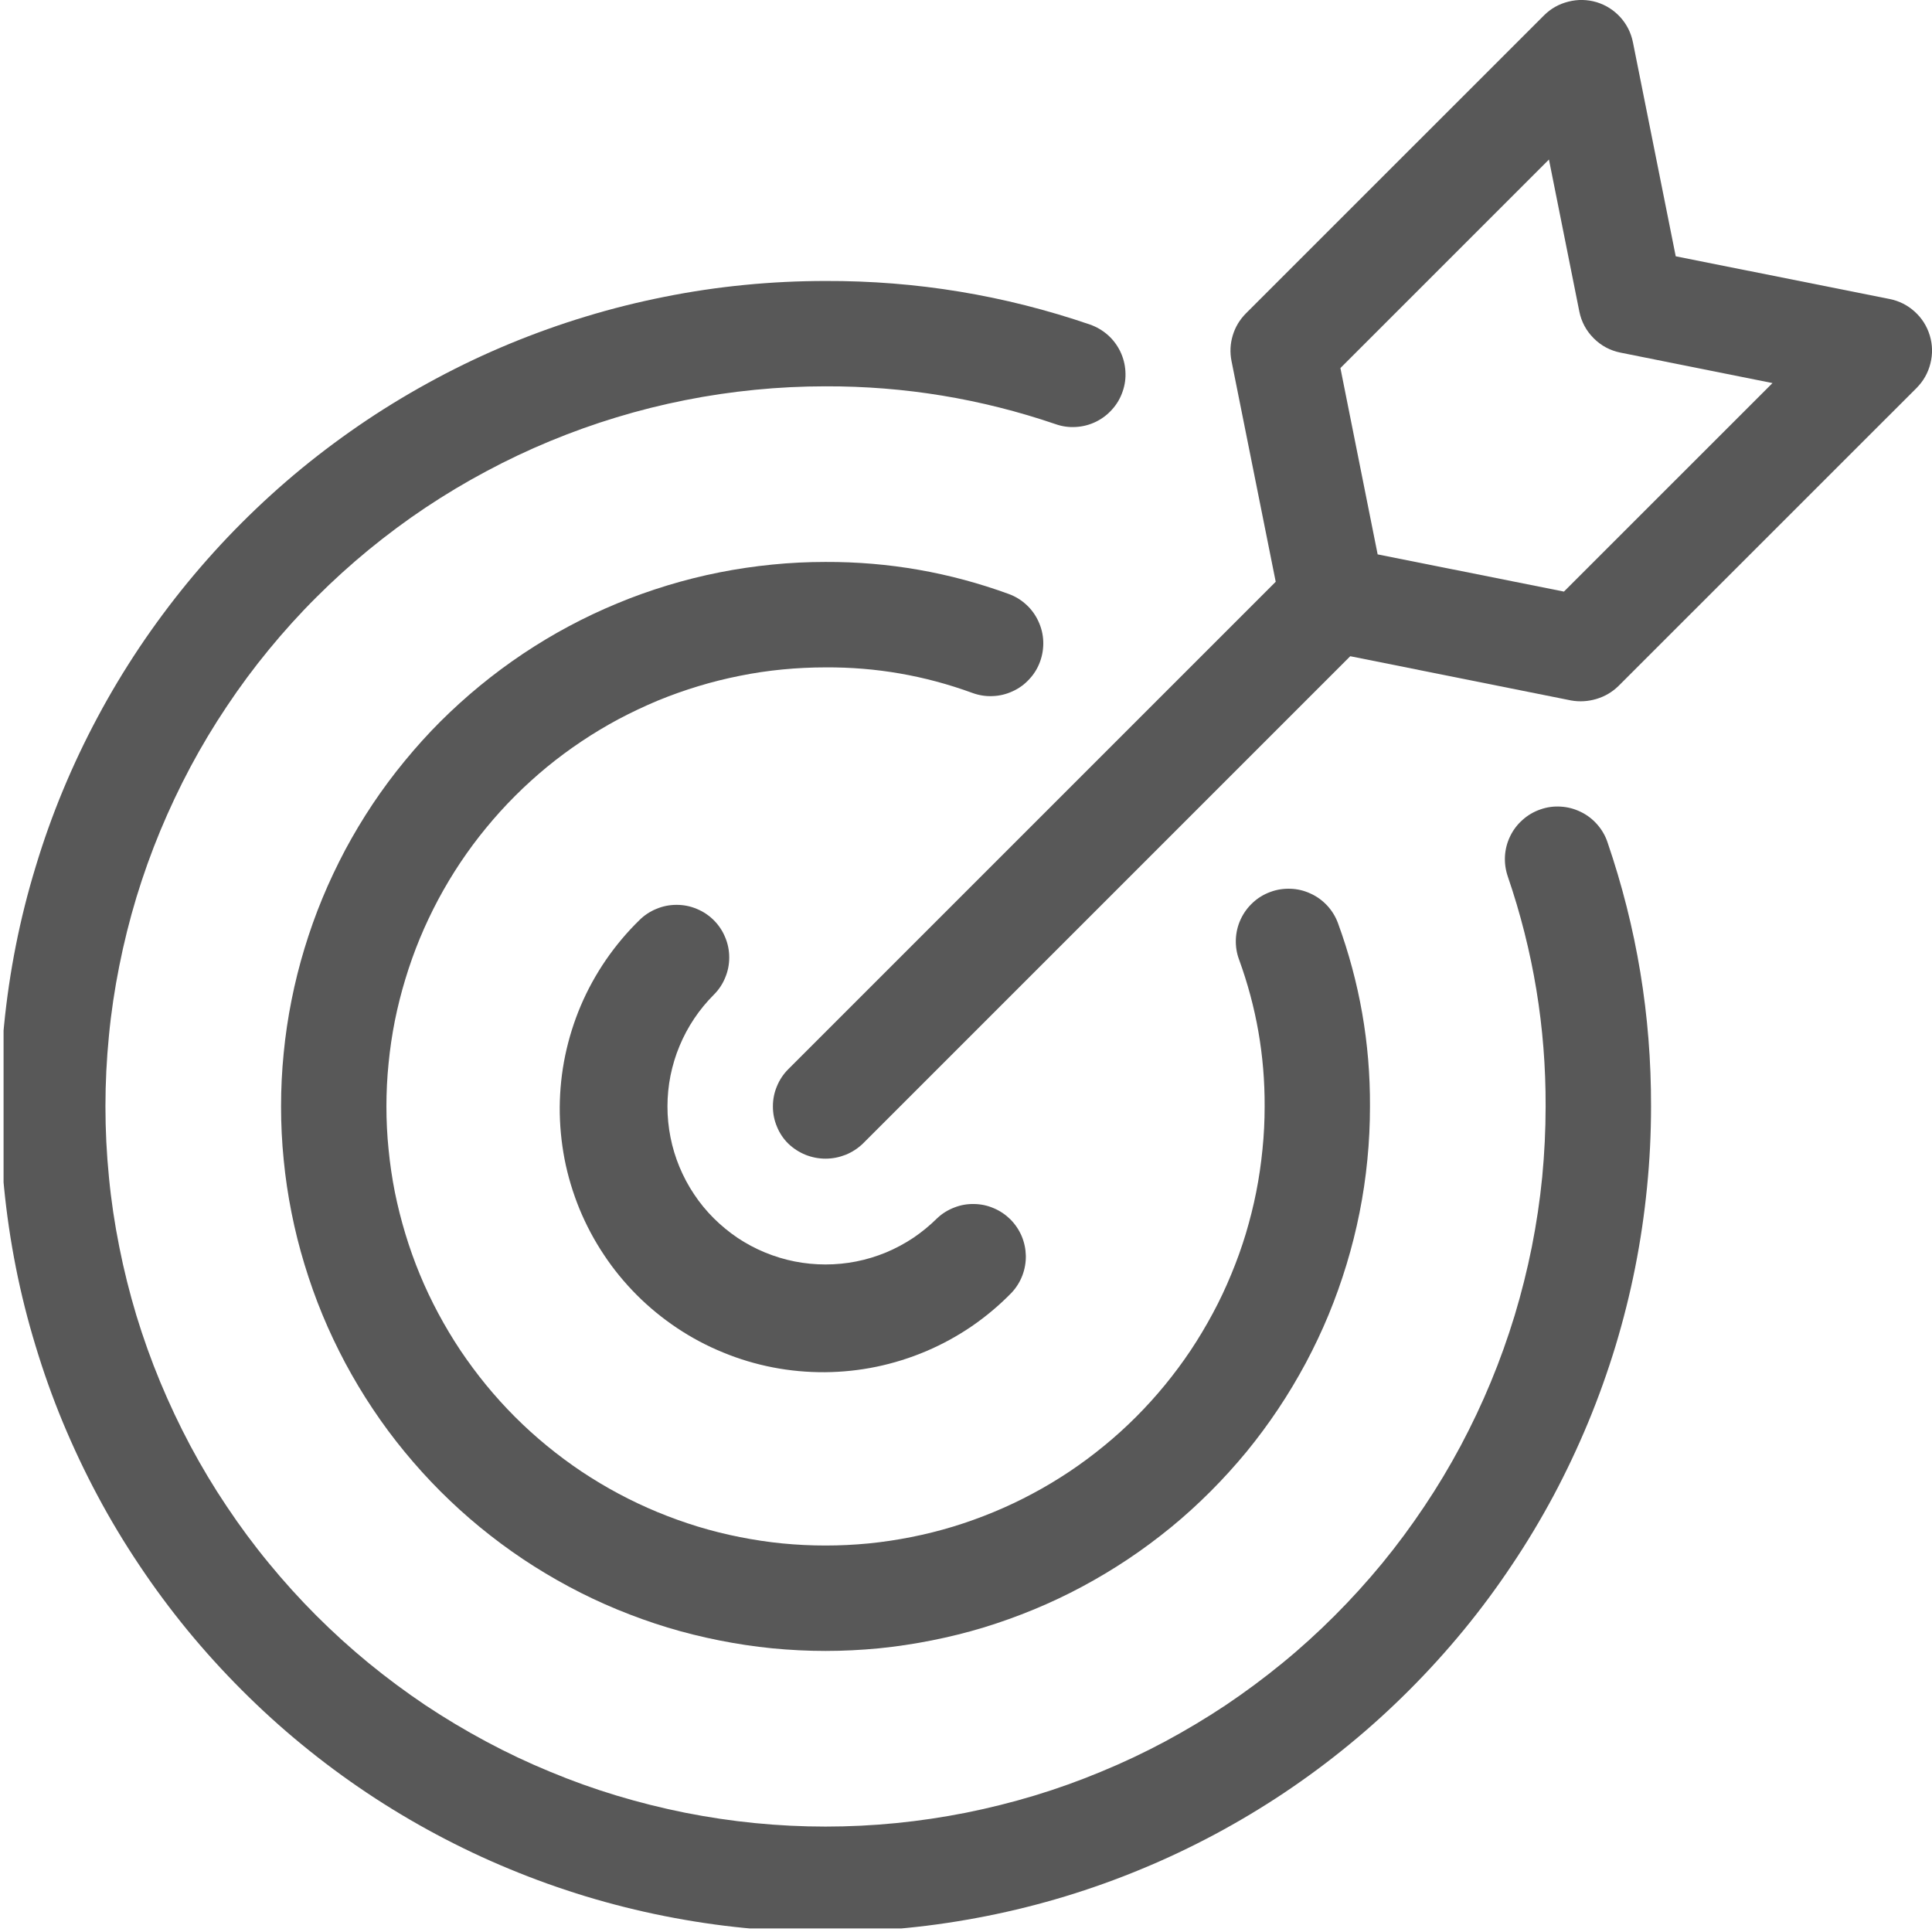
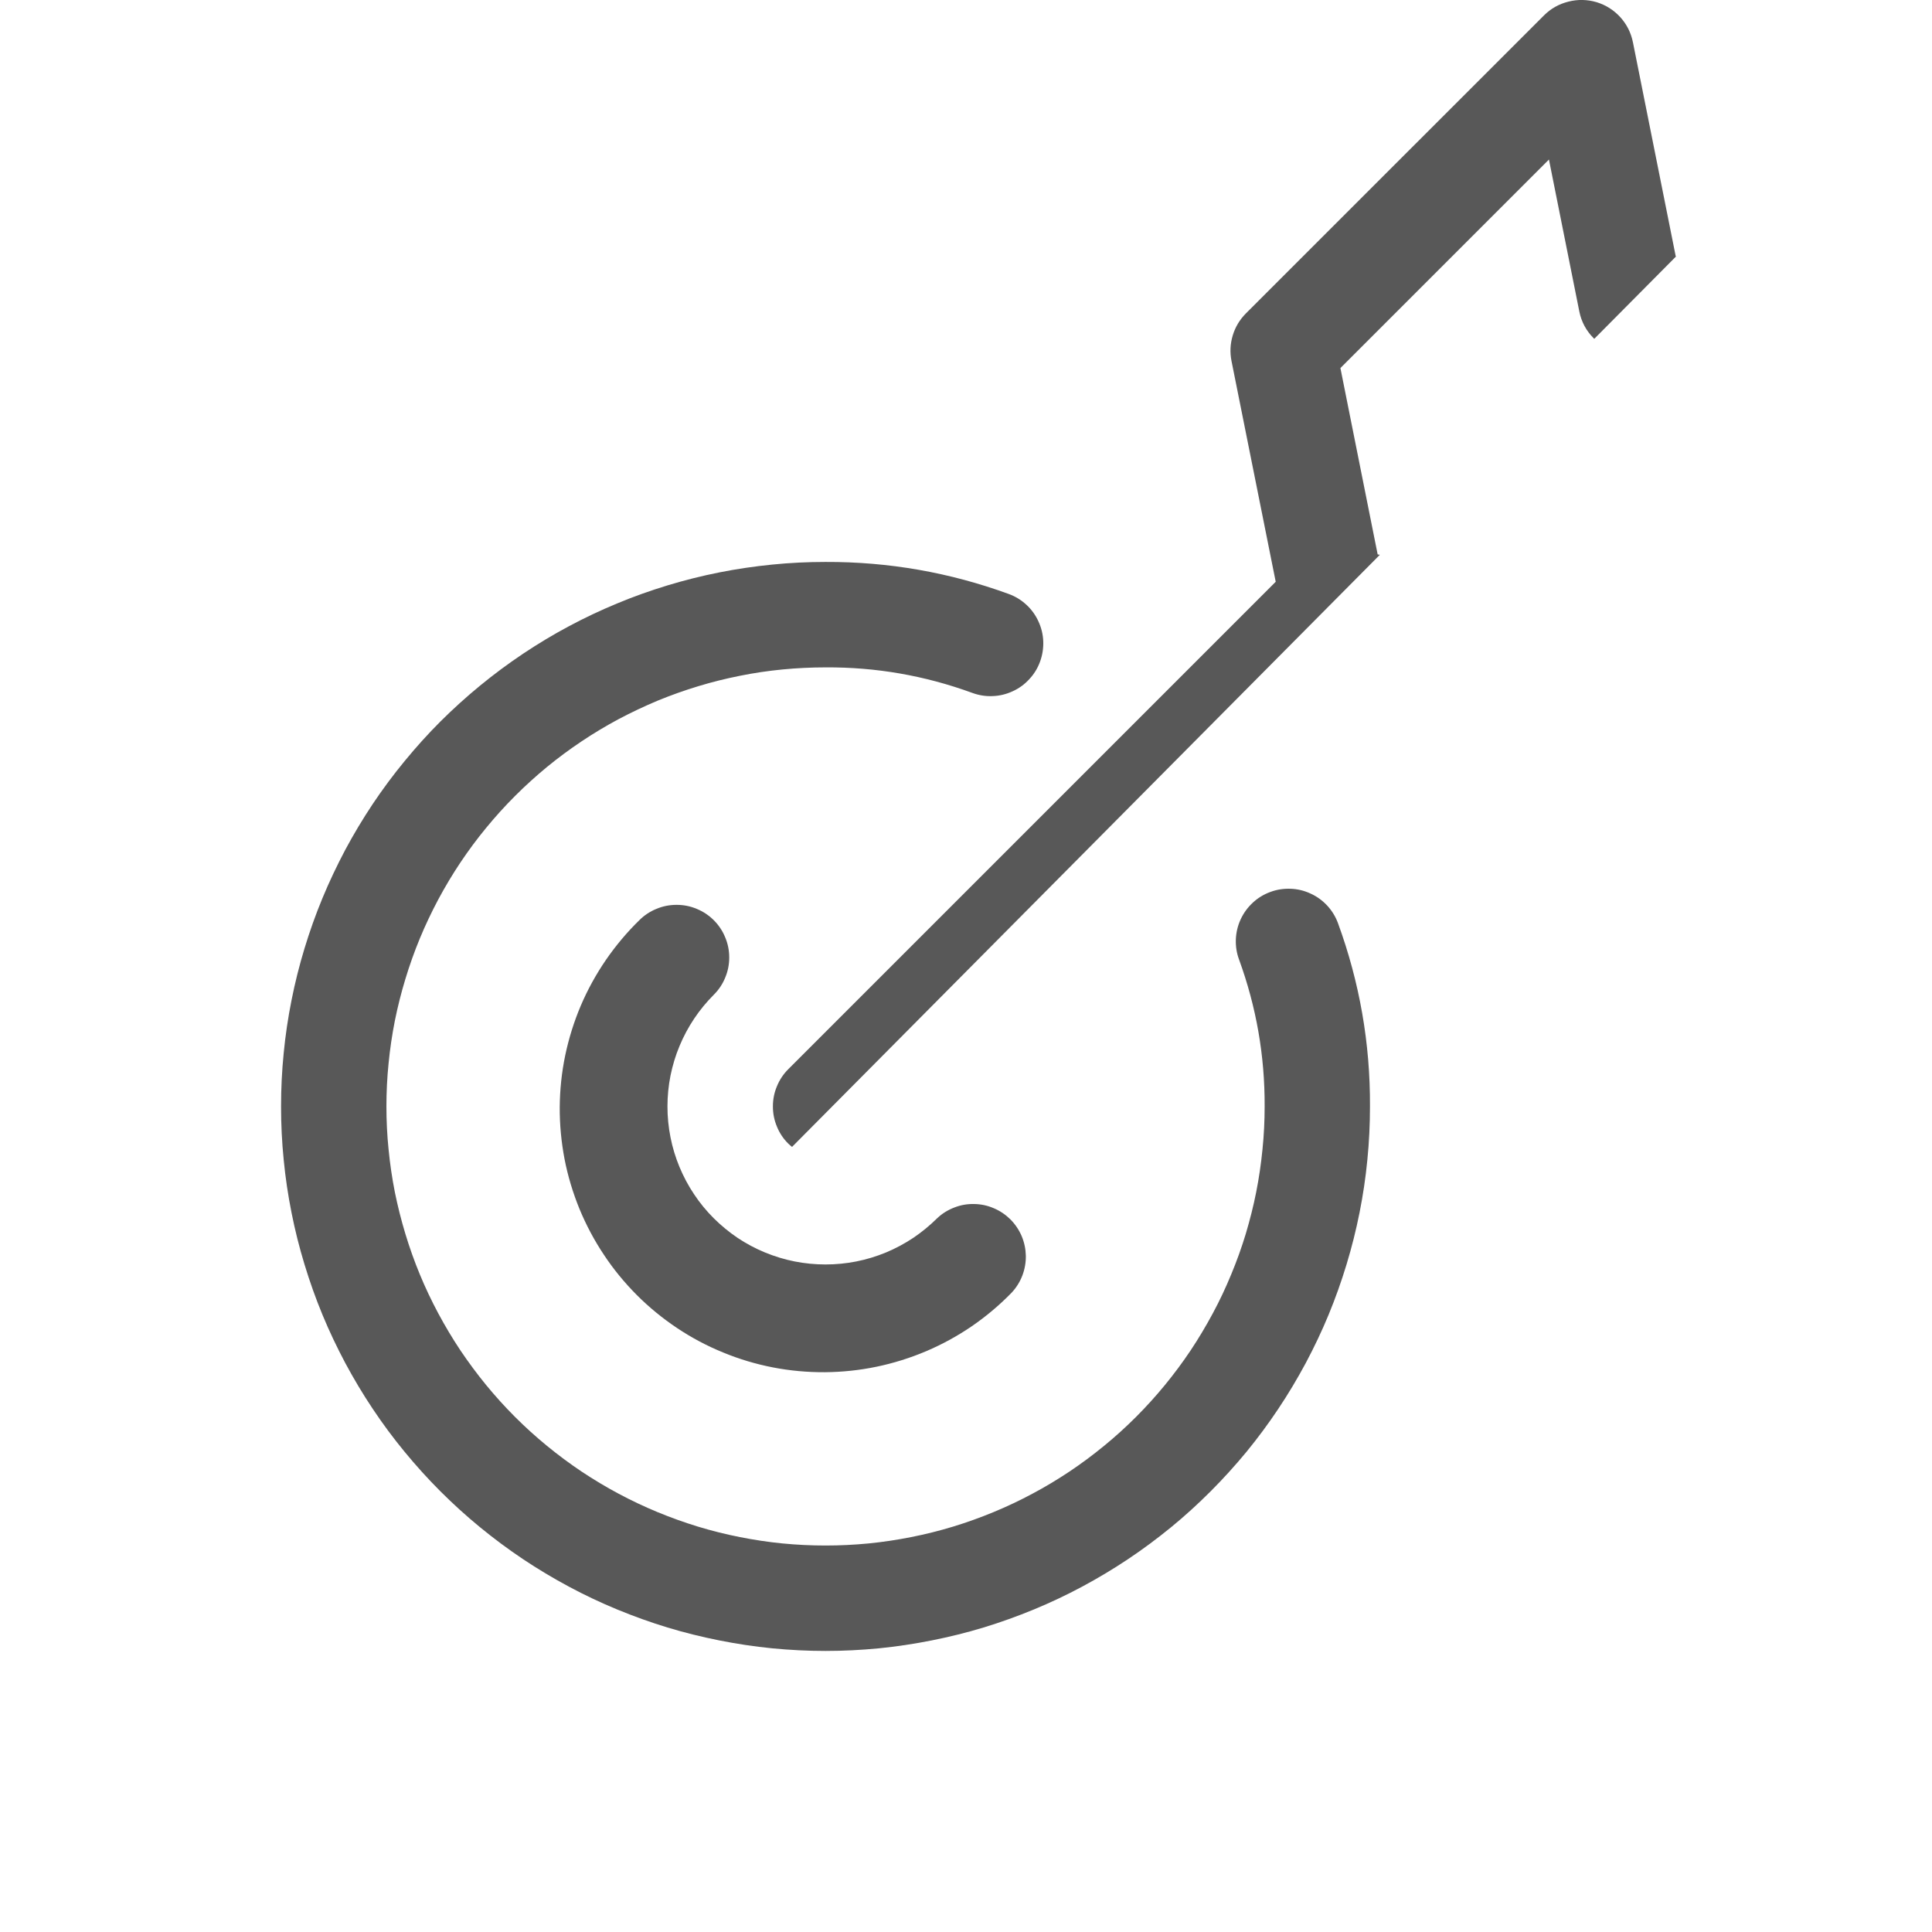
<svg xmlns="http://www.w3.org/2000/svg" zoomAndPan="magnify" preserveAspectRatio="xMidYMid meet" version="1.2" viewBox="138.39 138.75 97.5 97.5">
  <defs>
    <clipPath id="d1aab122ab">
-       <path d="M 177 138.57 L 236 138.57 L 236 198 L 177 198 Z M 177 138.57 " />
+       <path d="M 177 138.57 L 236 138.57 L 177 198 Z M 177 138.57 " />
    </clipPath>
    <clipPath id="424c153da7">
      <path d="M 138.57 152 L 222 152 L 222 236.07 L 138.57 236.07 Z M 138.57 152 " />
    </clipPath>
  </defs>
  <g id="f6dd1eb1ff">
    <path style=" stroke:none;fill-rule:nonzero;fill:#585858;fill-opacity:1;" d="M 174.414 185.191 C 174.164 184.941 173.875 184.75 173.551 184.617 C 173.227 184.48 172.887 184.414 172.535 184.414 C 172.18 184.414 171.844 184.48 171.516 184.617 C 171.191 184.75 170.902 184.941 170.652 185.191 C 170.023 185.805 169.461 186.477 168.961 187.203 C 168.465 187.93 168.043 188.695 167.699 189.504 C 167.355 190.316 167.094 191.152 166.914 192.012 C 166.734 192.875 166.645 193.746 166.637 194.625 C 166.633 195.504 166.715 196.375 166.879 197.238 C 167.047 198.105 167.301 198.941 167.633 199.758 C 167.969 200.57 168.379 201.344 168.867 202.074 C 169.352 202.809 169.91 203.484 170.531 204.109 C 171.152 204.73 171.832 205.285 172.562 205.773 C 173.297 206.262 174.066 206.672 174.883 207.004 C 175.695 207.34 176.535 207.59 177.398 207.758 C 178.262 207.926 179.137 208.004 180.016 208 C 180.895 207.992 181.766 207.902 182.625 207.723 C 183.488 207.543 184.324 207.281 185.133 206.938 C 185.941 206.594 186.711 206.172 187.438 205.676 C 188.164 205.176 188.832 204.613 189.445 203.984 C 189.68 203.73 189.859 203.445 189.984 203.121 C 190.105 202.801 190.164 202.469 190.16 202.125 C 190.152 201.777 190.082 201.449 189.949 201.129 C 189.812 200.812 189.625 200.535 189.383 200.289 C 189.137 200.047 188.855 199.855 188.539 199.723 C 188.223 199.586 187.891 199.516 187.547 199.512 C 187.203 199.504 186.871 199.562 186.551 199.688 C 186.227 199.812 185.941 199.988 185.688 200.227 C 185.316 200.594 184.914 200.926 184.48 201.219 C 184.047 201.508 183.586 201.754 183.102 201.957 C 182.617 202.156 182.121 202.309 181.605 202.41 C 181.094 202.512 180.574 202.562 180.051 202.562 C 179.527 202.562 179.008 202.512 178.492 202.41 C 177.98 202.309 177.48 202.156 176.996 201.957 C 176.512 201.758 176.055 201.512 175.617 201.223 C 175.184 200.93 174.781 200.598 174.41 200.23 C 174.039 199.859 173.707 199.457 173.418 199.02 C 173.125 198.586 172.883 198.125 172.68 197.641 C 172.48 197.156 172.328 196.66 172.227 196.145 C 172.125 195.633 172.074 195.113 172.074 194.59 C 172.074 194.066 172.125 193.547 172.227 193.031 C 172.332 192.52 172.48 192.02 172.684 191.535 C 172.883 191.055 173.129 190.594 173.422 190.156 C 173.711 189.723 174.043 189.32 174.414 188.949 C 174.664 188.699 174.855 188.414 174.988 188.086 C 175.125 187.762 175.191 187.422 175.191 187.07 C 175.191 186.719 175.125 186.379 174.988 186.055 C 174.855 185.73 174.664 185.441 174.414 185.191 Z M 174.414 185.191 " />
    <path style=" stroke:none;fill-rule:nonzero;fill:#585858;fill-opacity:1;" d="M 187.461 173.719 C 187.793 173.84 188.133 173.895 188.484 173.879 C 188.836 173.867 189.172 173.785 189.492 173.637 C 189.812 173.492 190.094 173.289 190.332 173.027 C 190.574 172.77 190.754 172.477 190.875 172.145 C 190.996 171.816 191.051 171.473 191.039 171.121 C 191.027 170.77 190.945 170.434 190.797 170.113 C 190.652 169.793 190.449 169.512 190.191 169.273 C 189.93 169.031 189.637 168.852 189.309 168.73 C 186.316 167.637 183.234 167.098 180.051 167.109 C 179.152 167.109 178.254 167.152 177.359 167.242 C 176.461 167.332 175.574 167.461 174.691 167.637 C 173.809 167.812 172.938 168.031 172.074 168.293 C 171.215 168.555 170.367 168.855 169.535 169.203 C 168.703 169.547 167.891 169.93 167.098 170.355 C 166.305 170.777 165.535 171.242 164.785 171.742 C 164.039 172.242 163.316 172.777 162.621 173.348 C 161.926 173.918 161.258 174.523 160.621 175.156 C 159.984 175.793 159.383 176.461 158.812 177.156 C 158.238 177.852 157.703 178.574 157.203 179.32 C 156.703 180.07 156.242 180.84 155.816 181.633 C 155.395 182.43 155.008 183.242 154.664 184.074 C 154.32 184.902 154.02 185.75 153.758 186.609 C 153.496 187.473 153.277 188.344 153.102 189.227 C 152.926 190.109 152.793 191 152.707 191.895 C 152.617 192.789 152.574 193.688 152.574 194.586 C 152.574 195.488 152.617 196.387 152.707 197.281 C 152.793 198.176 152.926 199.066 153.102 199.949 C 153.277 200.832 153.496 201.703 153.758 202.562 C 154.02 203.426 154.32 204.27 154.664 205.102 C 155.008 205.934 155.395 206.746 155.816 207.539 C 156.242 208.332 156.703 209.105 157.203 209.852 C 157.703 210.602 158.238 211.324 158.812 212.02 C 159.383 212.715 159.984 213.379 160.621 214.016 C 161.258 214.652 161.926 215.258 162.621 215.828 C 163.316 216.398 164.039 216.934 164.785 217.434 C 165.535 217.934 166.305 218.395 167.098 218.82 C 167.891 219.246 168.703 219.629 169.535 219.973 C 170.367 220.316 171.215 220.621 172.074 220.883 C 172.938 221.145 173.809 221.359 174.691 221.535 C 175.574 221.711 176.461 221.844 177.359 221.934 C 178.254 222.02 179.152 222.066 180.051 222.066 C 180.949 222.066 181.848 222.02 182.746 221.934 C 183.641 221.844 184.527 221.711 185.41 221.535 C 186.293 221.359 187.168 221.145 188.027 220.883 C 188.887 220.621 189.734 220.316 190.566 219.973 C 191.398 219.629 192.211 219.246 193.004 218.82 C 193.797 218.395 194.566 217.934 195.316 217.434 C 196.066 216.934 196.785 216.398 197.484 215.828 C 198.18 215.258 198.844 214.652 199.48 214.016 C 200.117 213.379 200.719 212.715 201.293 212.02 C 201.863 211.324 202.398 210.602 202.898 209.852 C 203.398 209.105 203.859 208.332 204.285 207.539 C 204.707 206.746 205.094 205.934 205.438 205.102 C 205.781 204.27 206.082 203.426 206.344 202.562 C 206.605 201.703 206.824 200.832 207 199.949 C 207.176 199.066 207.309 198.176 207.395 197.281 C 207.484 196.387 207.527 195.488 207.527 194.586 C 207.543 191.406 207.004 188.32 205.91 185.332 C 205.789 185.004 205.605 184.707 205.367 184.449 C 205.125 184.191 204.848 183.988 204.527 183.844 C 204.207 183.695 203.871 183.613 203.516 183.602 C 203.164 183.59 202.824 183.641 202.492 183.766 C 202.164 183.887 201.867 184.066 201.609 184.309 C 201.352 184.547 201.148 184.828 201 185.148 C 200.852 185.469 200.773 185.805 200.758 186.156 C 200.746 186.508 200.797 186.848 200.922 187.18 C 201.793 189.57 202.223 192.039 202.211 194.586 C 202.211 195.312 202.176 196.039 202.102 196.758 C 202.031 197.48 201.926 198.199 201.785 198.91 C 201.645 199.621 201.465 200.324 201.258 201.02 C 201.047 201.715 200.801 202.398 200.523 203.066 C 200.246 203.738 199.938 204.395 199.594 205.031 C 199.25 205.672 198.879 206.293 198.477 206.898 C 198.074 207.5 197.641 208.082 197.18 208.645 C 196.719 209.207 196.234 209.742 195.719 210.258 C 195.207 210.77 194.668 211.258 194.109 211.715 C 193.547 212.176 192.965 212.609 192.363 213.012 C 191.758 213.414 191.137 213.789 190.496 214.129 C 189.855 214.473 189.203 214.781 188.531 215.059 C 187.859 215.336 187.18 215.582 186.484 215.793 C 185.789 216.004 185.086 216.18 184.375 216.32 C 183.664 216.461 182.945 216.57 182.223 216.641 C 181.5 216.711 180.777 216.746 180.051 216.746 C 179.324 216.746 178.602 216.711 177.879 216.641 C 177.156 216.57 176.441 216.461 175.727 216.32 C 175.016 216.18 174.312 216.004 173.617 215.793 C 172.926 215.582 172.242 215.336 171.57 215.059 C 170.902 214.781 170.246 214.473 169.605 214.129 C 168.965 213.789 168.344 213.414 167.738 213.012 C 167.137 212.609 166.555 212.176 165.992 211.715 C 165.434 211.258 164.895 210.77 164.383 210.258 C 163.867 209.742 163.383 209.207 162.922 208.645 C 162.461 208.082 162.031 207.5 161.625 206.898 C 161.223 206.293 160.852 205.672 160.508 205.031 C 160.168 204.395 159.855 203.738 159.578 203.066 C 159.301 202.398 159.059 201.715 158.848 201.02 C 158.637 200.324 158.461 199.621 158.316 198.91 C 158.176 198.199 158.07 197.48 158 196.758 C 157.926 196.039 157.891 195.312 157.891 194.586 C 157.891 193.863 157.926 193.137 158 192.414 C 158.07 191.691 158.176 190.977 158.316 190.266 C 158.461 189.551 158.637 188.848 158.848 188.156 C 159.059 187.461 159.301 186.777 159.578 186.109 C 159.855 185.438 160.168 184.781 160.508 184.141 C 160.852 183.5 161.223 182.879 161.625 182.277 C 162.031 181.672 162.461 181.09 162.922 180.531 C 163.383 179.969 163.867 179.434 164.383 178.918 C 164.895 178.406 165.434 177.918 165.992 177.457 C 166.555 176.996 167.137 176.566 167.738 176.164 C 168.344 175.758 168.965 175.387 169.605 175.043 C 170.246 174.703 170.902 174.395 171.57 174.113 C 172.242 173.836 172.926 173.594 173.617 173.383 C 174.312 173.172 175.016 172.996 175.727 172.855 C 176.441 172.711 177.156 172.605 177.879 172.535 C 178.602 172.465 179.324 172.43 180.051 172.43 C 182.598 172.414 185.066 172.844 187.461 173.719 Z M 187.461 173.719 " />
    <g clip-rule="nonzero" clip-path="url(#d1aab122ab)">
      <path style=" stroke:none;fill-rule:nonzero;fill:#585858;fill-opacity:1;" d="M 178.172 196.465 C 178.426 196.707 178.715 196.895 179.039 197.027 C 179.363 197.156 179.703 197.223 180.051 197.223 C 180.402 197.223 180.738 197.156 181.066 197.027 C 181.391 196.895 181.68 196.707 181.934 196.465 L 206.531 171.867 L 217.672 174.098 C 218.105 174.176 218.535 174.148 218.957 174.023 C 219.383 173.895 219.754 173.676 220.07 173.367 L 235.113 158.328 C 235.457 157.98 235.691 157.57 235.809 157.094 C 235.93 156.617 235.918 156.145 235.777 155.676 C 235.633 155.207 235.383 154.809 235.02 154.48 C 234.656 154.148 234.234 153.938 233.754 153.84 L 222.957 151.684 L 220.797 140.883 C 220.699 140.402 220.488 139.98 220.16 139.617 C 219.828 139.254 219.43 139.004 218.961 138.859 C 218.492 138.723 218.02 138.711 217.543 138.832 C 217.07 138.949 216.656 139.18 216.309 139.527 L 201.266 154.566 C 200.953 154.883 200.73 155.25 200.602 155.676 C 200.473 156.102 200.453 156.531 200.539 156.969 L 202.77 168.109 L 178.172 192.707 C 177.922 192.957 177.73 193.246 177.598 193.57 C 177.461 193.895 177.395 194.234 177.395 194.586 C 177.395 194.941 177.461 195.277 177.598 195.605 C 177.73 195.93 177.922 196.219 178.172 196.465 Z M 216.559 146.801 L 218.09 154.461 C 218.195 154.988 218.438 155.441 218.816 155.82 C 219.195 156.199 219.648 156.441 220.176 156.547 L 227.84 158.082 L 217.316 168.605 L 207.914 166.727 L 206.035 157.324 Z M 216.559 146.801 " />
    </g>
    <g clip-rule="nonzero" clip-path="url(#424c153da7)">
-       <path style=" stroke:none;fill-rule:nonzero;fill:#585858;fill-opacity:1;" d="M 193.398 155.129 C 189.074 153.648 184.625 152.914 180.051 152.93 C 178.688 152.93 177.324 152.996 175.969 153.129 C 174.609 153.262 173.262 153.461 171.922 153.73 C 170.586 153.996 169.266 154.324 167.957 154.723 C 166.652 155.117 165.371 155.578 164.109 156.098 C 162.848 156.621 161.617 157.203 160.414 157.848 C 159.211 158.492 158.039 159.191 156.906 159.949 C 155.773 160.707 154.676 161.52 153.621 162.383 C 152.566 163.25 151.559 164.164 150.594 165.129 C 149.629 166.094 148.715 167.105 147.848 168.16 C 146.984 169.215 146.172 170.309 145.414 171.441 C 144.656 172.578 143.953 173.746 143.312 174.949 C 142.668 176.152 142.086 177.383 141.562 178.645 C 141.039 179.906 140.582 181.188 140.188 182.496 C 139.789 183.801 139.457 185.121 139.191 186.461 C 138.926 187.797 138.727 189.145 138.594 190.504 C 138.457 191.863 138.391 193.223 138.391 194.586 C 138.391 195.953 138.457 197.312 138.594 198.672 C 138.727 200.027 138.926 201.375 139.191 202.715 C 139.457 204.055 139.789 205.375 140.188 206.68 C 140.582 207.984 141.039 209.27 141.562 210.531 C 142.086 211.789 142.668 213.023 143.312 214.227 C 143.953 215.43 144.656 216.598 145.414 217.73 C 146.172 218.867 146.984 219.961 147.848 221.016 C 148.715 222.07 149.629 223.078 150.594 224.043 C 151.559 225.008 152.566 225.926 153.621 226.789 C 154.676 227.656 155.773 228.469 156.906 229.227 C 158.039 229.984 159.211 230.684 160.414 231.328 C 161.617 231.969 162.848 232.555 164.109 233.074 C 165.371 233.598 166.652 234.055 167.957 234.453 C 169.266 234.848 170.586 235.18 171.922 235.445 C 173.262 235.711 174.609 235.914 175.969 236.047 C 177.324 236.18 178.688 236.246 180.051 236.246 C 181.414 236.246 182.777 236.18 184.133 236.047 C 185.492 235.914 186.84 235.711 188.18 235.445 C 189.516 235.18 190.84 234.848 192.145 234.453 C 193.449 234.055 194.734 233.598 195.992 233.074 C 197.254 232.555 198.484 231.969 199.688 231.328 C 200.891 230.684 202.062 229.984 203.195 229.227 C 204.328 228.469 205.426 227.656 206.48 226.789 C 207.535 225.926 208.543 225.008 209.508 224.043 C 210.473 223.078 211.387 222.07 212.254 221.016 C 213.121 219.961 213.93 218.867 214.688 217.73 C 215.449 216.598 216.148 215.43 216.793 214.227 C 217.434 213.023 218.016 211.789 218.539 210.531 C 219.062 209.27 219.52 207.984 219.918 206.68 C 220.312 205.375 220.645 204.055 220.91 202.715 C 221.176 201.375 221.375 200.027 221.508 198.672 C 221.645 197.312 221.711 195.953 221.711 194.586 C 221.723 190.016 220.992 185.566 219.508 181.238 C 219.395 180.906 219.219 180.609 218.984 180.344 C 218.75 180.082 218.477 179.871 218.156 179.719 C 217.84 179.566 217.508 179.477 217.156 179.457 C 216.805 179.434 216.461 179.48 216.129 179.598 C 215.797 179.711 215.496 179.887 215.234 180.121 C 214.969 180.352 214.758 180.629 214.605 180.945 C 214.449 181.262 214.363 181.594 214.34 181.945 C 214.32 182.301 214.367 182.641 214.48 182.977 C 215.77 186.738 216.406 190.609 216.391 194.586 C 216.391 195.777 216.332 196.965 216.219 198.148 C 216.102 199.332 215.926 200.512 215.695 201.676 C 215.461 202.844 215.172 203.996 214.828 205.137 C 214.48 206.277 214.082 207.395 213.625 208.496 C 213.172 209.594 212.66 210.668 212.102 211.719 C 211.539 212.77 210.93 213.789 210.266 214.777 C 209.605 215.766 208.898 216.723 208.145 217.641 C 207.387 218.562 206.59 219.441 205.746 220.285 C 204.906 221.125 204.027 221.926 203.105 222.68 C 202.184 223.434 201.23 224.141 200.242 224.805 C 199.25 225.465 198.23 226.074 197.184 226.637 C 196.133 227.199 195.059 227.707 193.957 228.16 C 192.859 228.617 191.738 229.02 190.602 229.363 C 189.461 229.707 188.309 229.996 187.141 230.23 C 185.973 230.461 184.797 230.637 183.613 230.754 C 182.43 230.871 181.242 230.93 180.051 230.93 C 178.859 230.93 177.672 230.871 176.488 230.754 C 175.305 230.637 174.129 230.461 172.961 230.23 C 171.793 229.996 170.641 229.707 169.5 229.363 C 168.363 229.02 167.242 228.617 166.145 228.16 C 165.043 227.707 163.969 227.199 162.922 226.637 C 161.871 226.074 160.852 225.465 159.859 224.805 C 158.871 224.141 157.918 223.434 156.996 222.68 C 156.078 221.926 155.195 221.125 154.355 220.285 C 153.512 219.441 152.715 218.562 151.961 217.641 C 151.203 216.723 150.496 215.766 149.836 214.777 C 149.172 213.789 148.562 212.77 148 211.719 C 147.441 210.668 146.934 209.594 146.477 208.496 C 146.02 207.395 145.621 206.277 145.273 205.137 C 144.93 203.996 144.641 202.844 144.41 201.676 C 144.176 200.512 144 199.332 143.887 198.148 C 143.77 196.965 143.711 195.777 143.711 194.586 C 143.711 193.398 143.77 192.211 143.887 191.023 C 144 189.84 144.176 188.664 144.41 187.496 C 144.641 186.332 144.93 185.176 145.273 184.039 C 145.621 182.898 146.02 181.781 146.477 180.68 C 146.934 179.582 147.441 178.508 148 177.457 C 148.562 176.406 149.172 175.387 149.836 174.398 C 150.496 173.406 151.203 172.453 151.961 171.531 C 152.715 170.613 153.512 169.73 154.355 168.891 C 155.195 168.051 156.078 167.25 156.996 166.496 C 157.918 165.742 158.871 165.031 159.859 164.371 C 160.852 163.711 161.871 163.098 162.922 162.539 C 163.969 161.977 165.043 161.469 166.145 161.012 C 167.242 160.559 168.363 160.156 169.5 159.812 C 170.641 159.465 171.793 159.176 172.961 158.945 C 174.129 158.711 175.305 158.539 176.488 158.422 C 177.672 158.305 178.859 158.246 180.051 158.246 C 184.027 158.234 187.898 158.871 191.664 160.156 C 191.996 160.273 192.34 160.32 192.691 160.297 C 193.043 160.277 193.379 160.188 193.695 160.035 C 194.012 159.879 194.285 159.672 194.52 159.406 C 194.754 159.145 194.93 158.844 195.043 158.512 C 195.16 158.18 195.207 157.836 195.184 157.484 C 195.164 157.133 195.074 156.797 194.922 156.48 C 194.766 156.164 194.559 155.887 194.293 155.652 C 194.031 155.422 193.73 155.246 193.398 155.129 Z M 193.398 155.129 " />
-     </g>
+       </g>
  </g>
</svg>